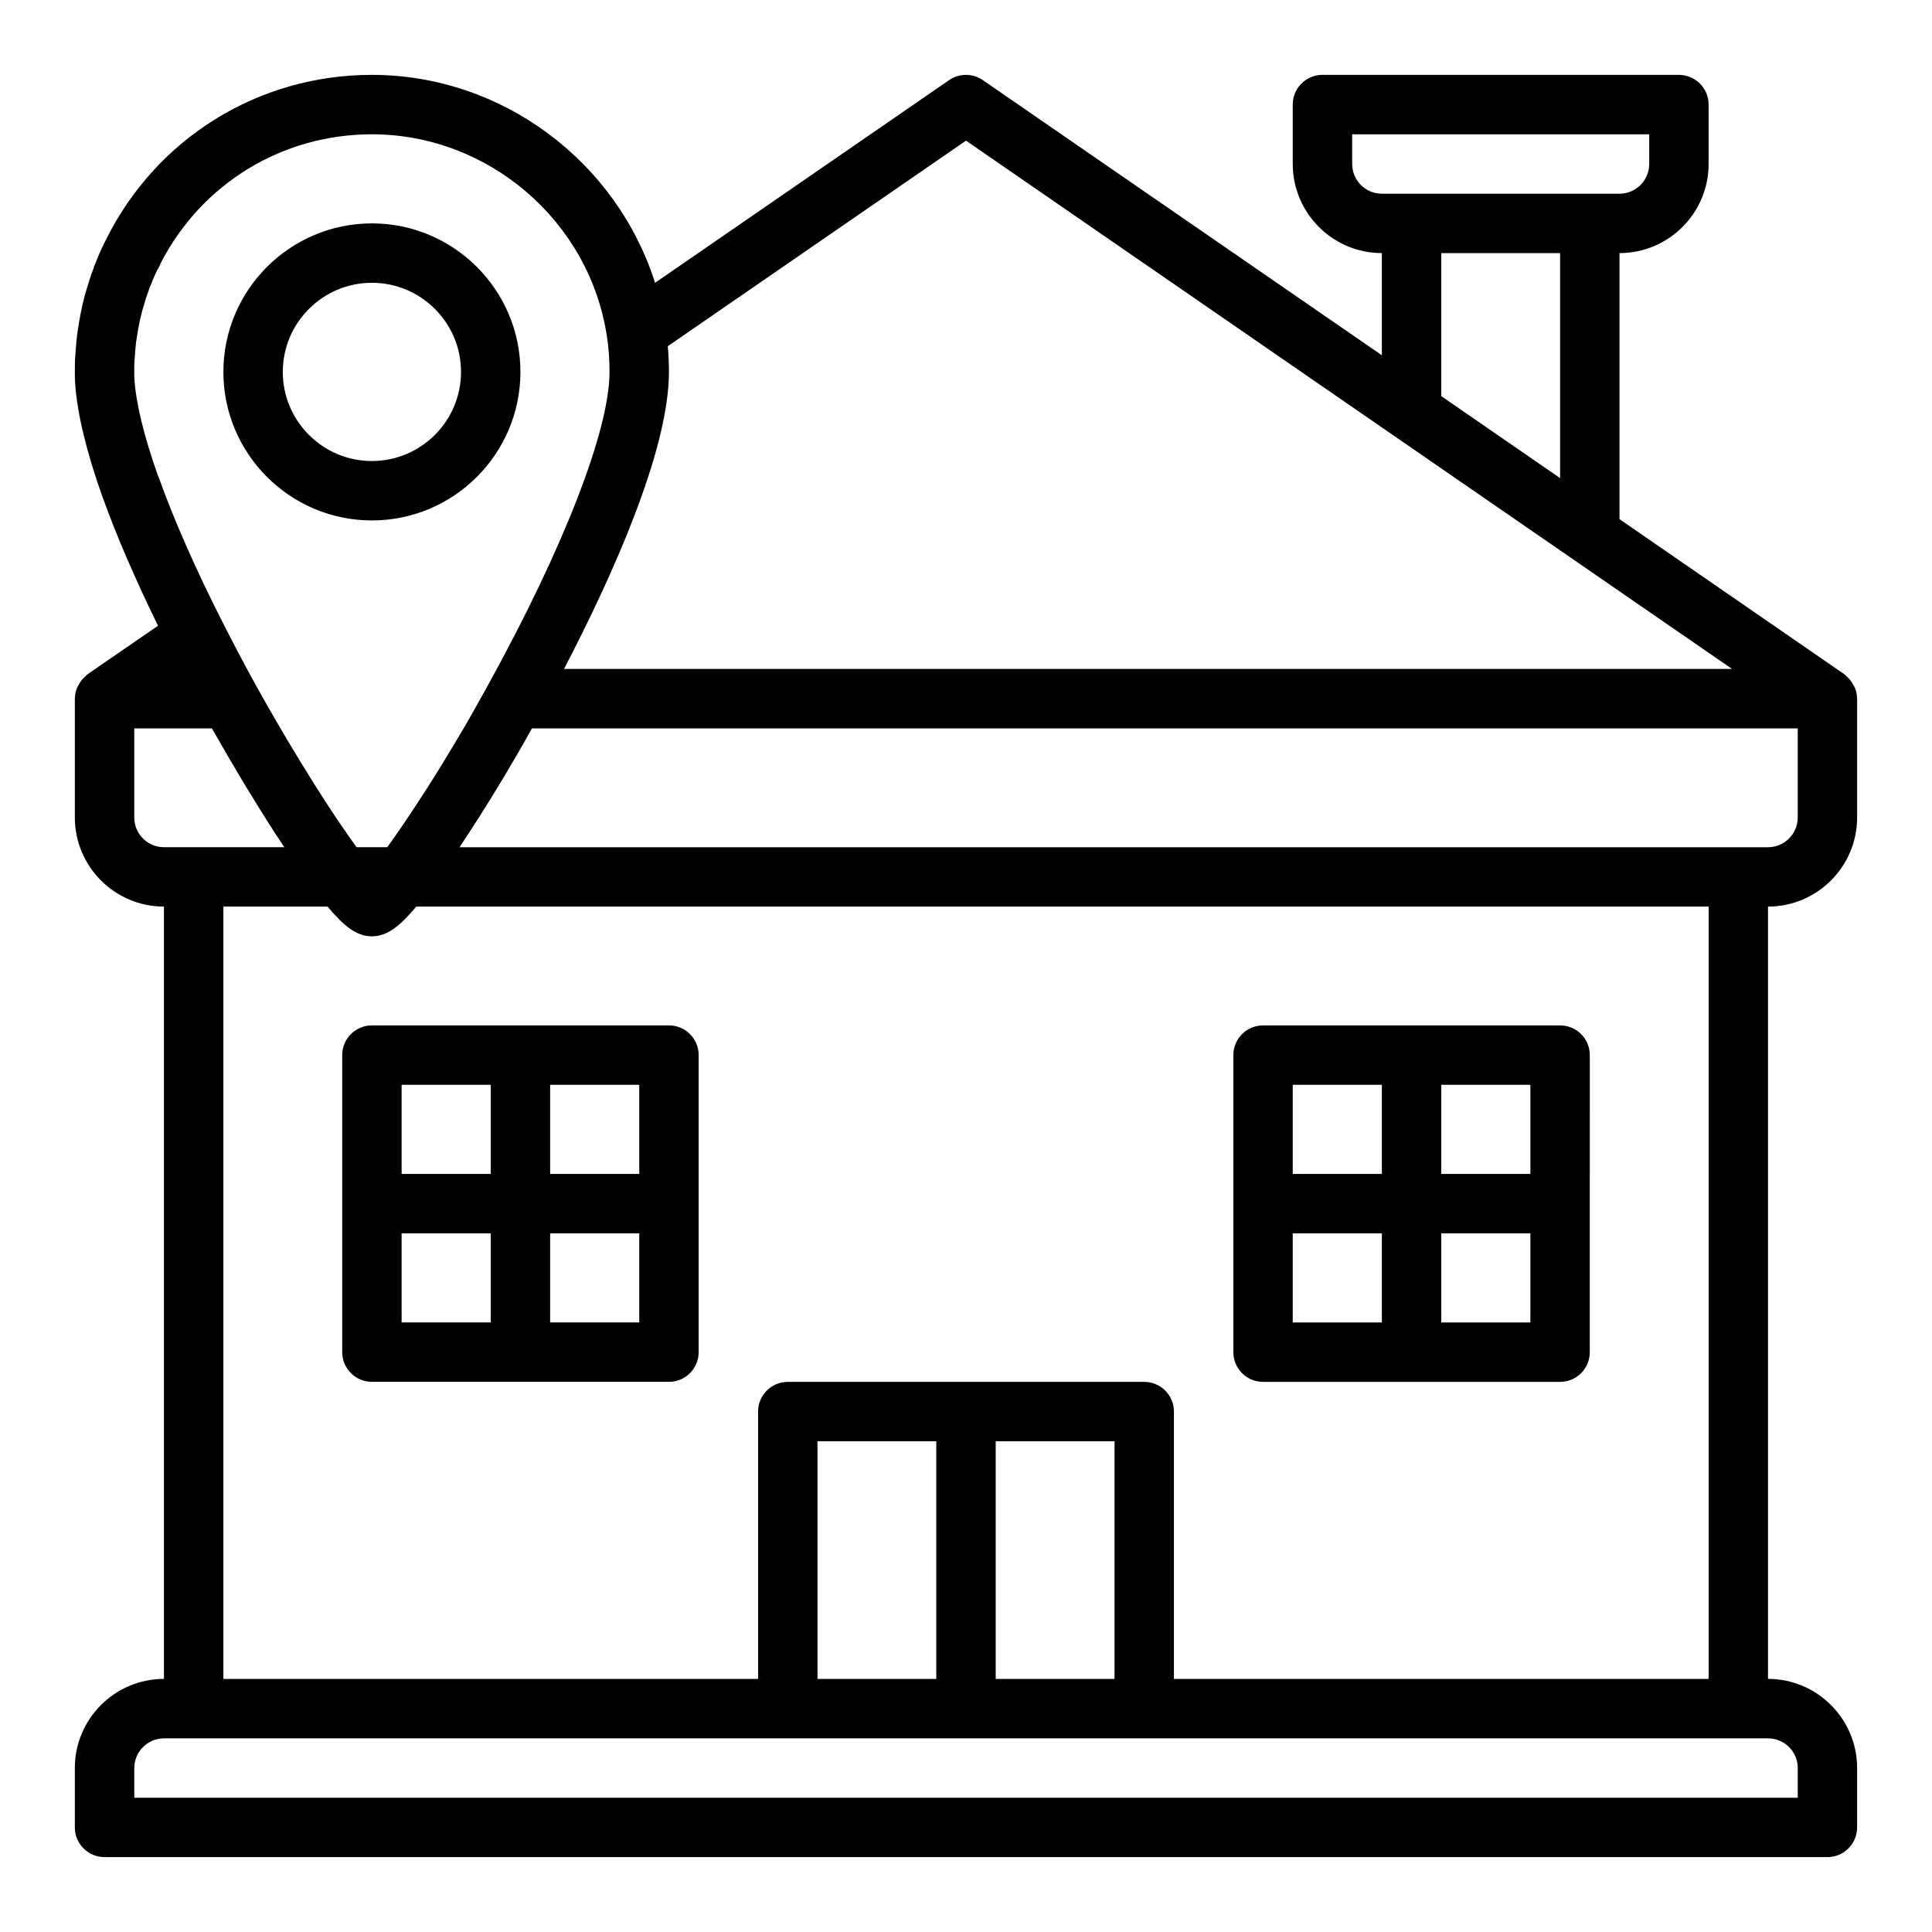
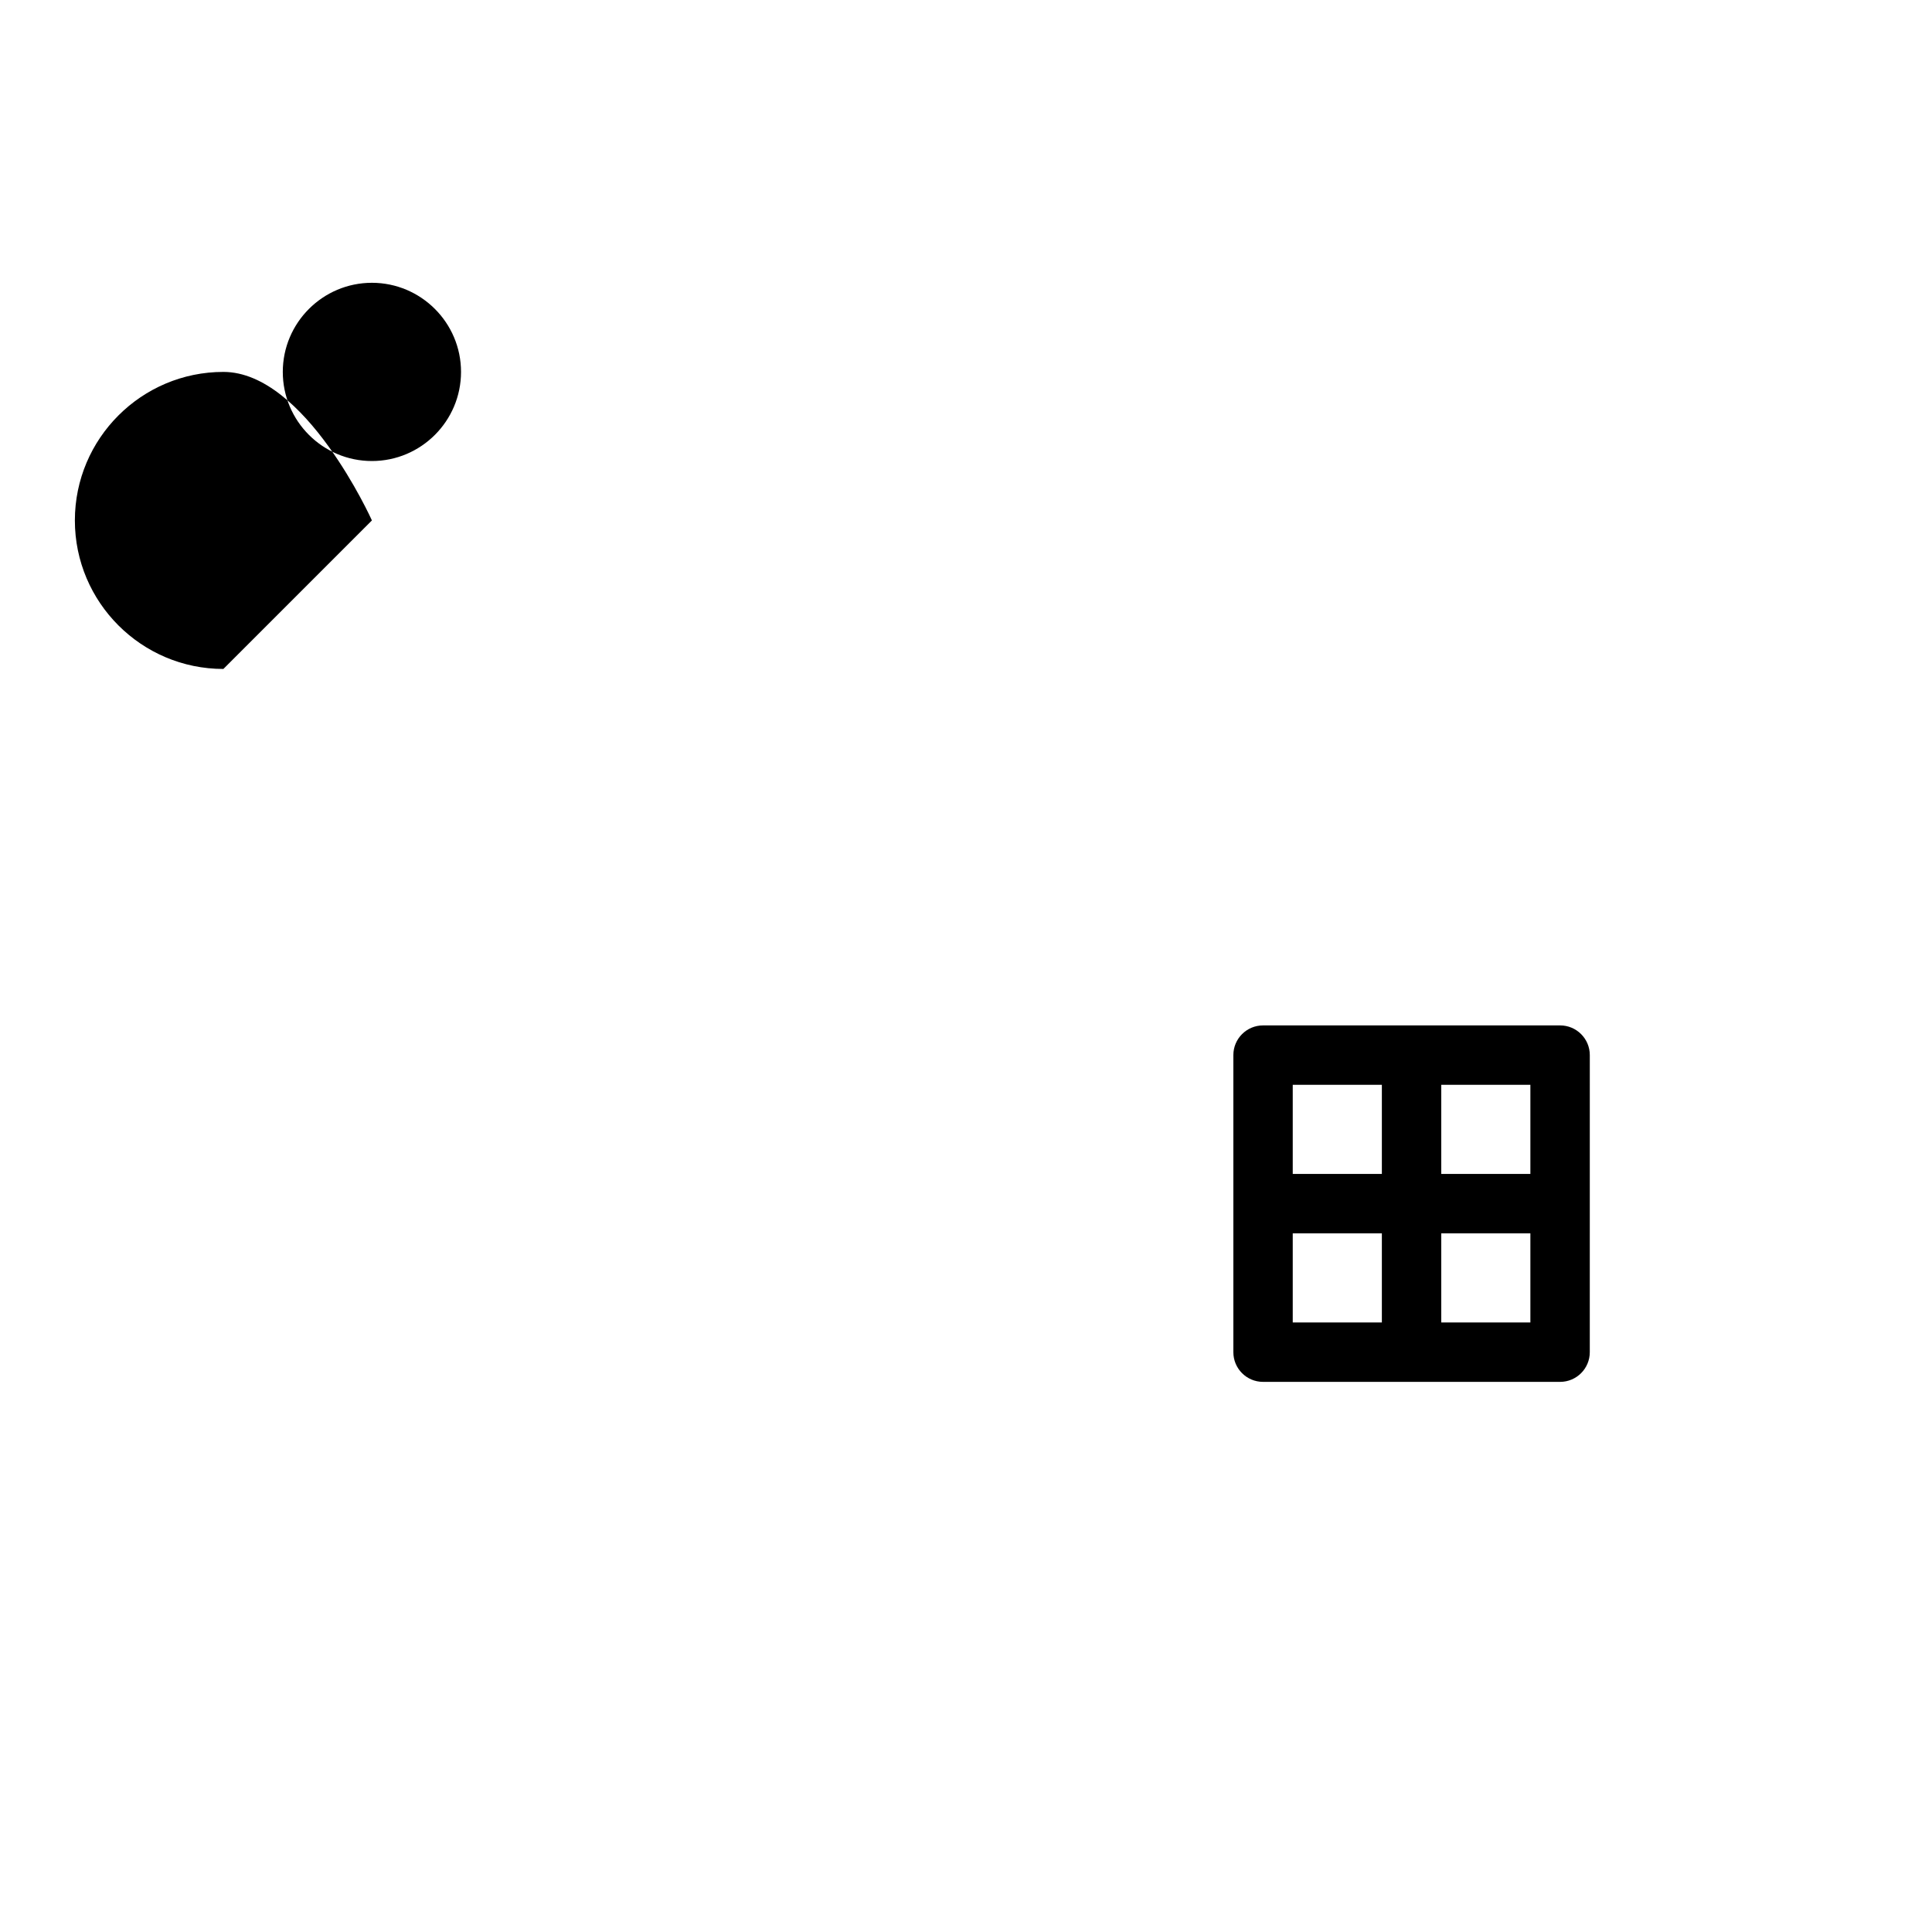
<svg xmlns="http://www.w3.org/2000/svg" fill="#000000" width="800px" height="800px" version="1.1" viewBox="144 144 512 512">
  <g>
-     <path d="m242.56 281.92c21.703 0 39.359-17.656 39.359-39.359s-17.656-39.359-39.359-39.359-39.359 17.656-39.359 39.359 17.656 39.359 39.359 39.359zm0-62.977c13.02 0 23.617 10.598 23.617 23.617 0 13.02-10.598 23.617-23.617 23.617-13.02 0-23.617-10.598-23.617-23.617 0-13.02 10.598-23.617 23.617-23.617z" />
-     <path d="m636.16 360.64v-31.488c0-0.023-0.016-0.039-0.016-0.062-0.008-0.961-0.211-1.891-0.559-2.769-0.109-0.277-0.27-0.504-0.41-0.762-0.301-0.566-0.637-1.094-1.062-1.582-0.227-0.262-0.473-0.48-0.73-0.707-0.219-0.188-0.379-0.426-0.621-0.59l-59.578-41.098v-70.508c13.02 0 23.617-10.598 23.617-23.617v-15.742c0-4.344-3.519-7.871-7.871-7.871l-94.469-0.004c-4.352 0-7.871 3.527-7.871 7.871v15.742c0 13.02 10.598 23.617 23.617 23.617v27.078l-105.75-72.914c-2.691-1.852-6.242-1.852-8.934 0l-77.926 53.711c-10.18-32.109-40.508-55.105-75.043-55.105-30.086 0-57.105 16.754-70.496 43.73-0.055 0.102-0.102 0.207-0.141 0.301-0.078 0.148-0.164 0.305-0.25 0.48-0.852 1.699-1.625 3.484-2.316 5.273-0.348 0.738-0.574 1.41-0.621 1.684-0.73 1.82-1.285 3.637-1.746 5.25-0.34 1.023-0.59 2.047-0.844 3.07l-0.285 1.148c-0.348 1.48-0.613 2.953-0.914 4.644l-0.504 3.312c-0.172 1.637-0.348 3.273-0.402 4.566-0.184 1.695-0.203 3.473-0.203 5.262 0 1.062 0.008 2.227 0.102 3.328 0.574 7.856 2.969 17.781 7.125 29.52 0.062 0.164 0.133 0.34 0.195 0.504 3.637 10.148 8.684 21.781 14.625 33.914l-18.641 12.832c-0.242 0.164-0.402 0.402-0.621 0.59-0.27 0.227-0.512 0.449-0.738 0.707-0.434 0.488-0.77 1.016-1.062 1.582-0.133 0.262-0.301 0.488-0.41 0.762-0.348 0.883-0.551 1.812-0.559 2.769 0.004 0.043-0.016 0.059-0.016 0.082v31.488c0 13.02 10.598 23.617 23.617 23.617v204.67c-13.02 0-23.617 10.598-23.617 23.617v15.742c0 4.344 3.519 7.871 7.871 7.871h456.58c4.352 0 7.871-3.527 7.871-7.871v-15.742c0-13.02-10.598-23.617-23.617-23.617l0.004-204.67c13.02 0 23.617-10.594 23.617-23.617zm-133.82-173.18v-7.871h78.719v7.871c0 4.336-3.527 7.871-7.871 7.871h-62.973c-4.348 0-7.875-3.531-7.875-7.871zm55.102 23.617v59.629l-31.488-21.727v-37.902zm-236.46 24.664 79.02-54.469 203.02 140.01h-309.55c12.43-23.875 27.805-57.66 27.805-78.719 0-2.387-0.117-4.637-0.297-6.824zm-135.2 34.102c-3.613-10.266-5.684-18.703-6.148-25.16-0.062-0.723-0.055-1.457-0.055-2.117 0-1.203-0.016-2.418 0.148-3.984 0.078-1.426 0.211-2.785 0.324-3.816l0.434-2.785c0.211-1.195 0.426-2.394 0.66-3.418l0.309-1.227c0.148-0.605 0.285-1.211 0.574-2.117 0.402-1.395 0.789-2.723 1.316-4.055 0.09-0.23 0.203-0.633 0.273-0.875 0.125-0.242 0.227-0.488 0.332-0.738 0.535-1.418 1.141-2.824 1.723-4.008 0.402-0.574 0.707-1.188 0.93-1.836 10.855-21.074 32.203-34.117 55.953-34.117 30.922 0 57.695 23.012 62.285 53.578 0.469 2.934 0.691 6.004 0.691 9.398 0 15.312-11.988 46.266-32.055 82.734l-1.945 3.496c-1.434 2.559-2.832 5.094-4.281 7.559-4.441 7.598-8.582 14.312-12.312 19.996-3.023 4.644-5.848 8.777-8.305 12.164h-8.141c-2.457-3.394-5.281-7.527-8.297-12.156-2.219-3.418-4.496-7.078-6.777-10.824-3.93-6.438-7.894-13.234-11.746-20.191-2.953-5.344-5.887-10.934-8.684-16.445-7.086-13.926-12.965-27.27-16.996-38.59h-0.023c-0.055-0.16-0.117-0.316-0.188-0.465zm261.45 240.37h-94.461c-4.352 0-7.871 3.527-7.871 7.871v70.848h-141.7v-204.67h27.613c4.289 5.125 7.644 7.871 11.746 7.871 4.086 0 7.445-2.738 11.746-7.871h342.5v204.67h-141.7v-70.848c0-4.344-3.519-7.871-7.871-7.871zm-7.871 15.742v62.977h-31.488v-62.977zm-47.234 0v62.977h-31.488v-62.977zm-212.54-165.31v-23.617h20.57c0.242 0.441 0.504 0.852 0.746 1.289 2.41 4.25 4.84 8.422 7.273 12.477 0.402 0.668 0.797 1.309 1.195 1.969 2.566 4.227 5.117 8.344 7.613 12.18 0.805 1.223 1.59 2.418 2.363 3.578h-31.891c-4.344 0-7.871-3.535-7.871-7.875zm440.83 251.91v7.871h-440.83v-7.871c0-4.336 3.527-7.871 7.871-7.871h425.09c4.348 0 7.875 3.535 7.875 7.871zm-15.742-244.03h-338.9c0.762-1.148 1.543-2.332 2.332-3.543 3.863-5.871 8.156-12.824 12.73-20.664 1.395-2.371 2.754-4.816 4.133-7.281h335.45v23.617c0 4.336-3.527 7.871-7.871 7.871z" />
-     <path d="m321.28 415.74h-78.719c-4.352 0-7.871 3.527-7.871 7.871v78.719c0 4.344 3.519 7.871 7.871 7.871h78.719c4.352 0 7.871-3.527 7.871-7.871v-78.719c0-4.344-3.516-7.871-7.871-7.871zm-47.23 78.719h-23.617v-23.617h23.617zm0-39.359h-23.617v-23.617h23.617zm39.359 39.359h-23.617v-23.617h23.617zm0-39.359h-23.617v-23.617h23.617z" />
+     <path d="m242.56 281.92s-17.656-39.359-39.359-39.359-39.359 17.656-39.359 39.359 17.656 39.359 39.359 39.359zm0-62.977c13.02 0 23.617 10.598 23.617 23.617 0 13.02-10.598 23.617-23.617 23.617-13.02 0-23.617-10.598-23.617-23.617 0-13.02 10.598-23.617 23.617-23.617z" />
    <path d="m478.72 510.21h78.719c4.352 0 7.871-3.527 7.871-7.871l0.004-78.723c0-4.344-3.519-7.871-7.871-7.871h-78.719c-4.352 0-7.871 3.527-7.871 7.871v78.719c-0.004 4.348 3.516 7.875 7.867 7.875zm47.23-78.719h23.617v23.617h-23.617zm0 39.359h23.617v23.617h-23.617zm-39.359-39.359h23.617v23.617h-23.617zm0 39.359h23.617v23.617h-23.617z" />
  </g>
</svg>